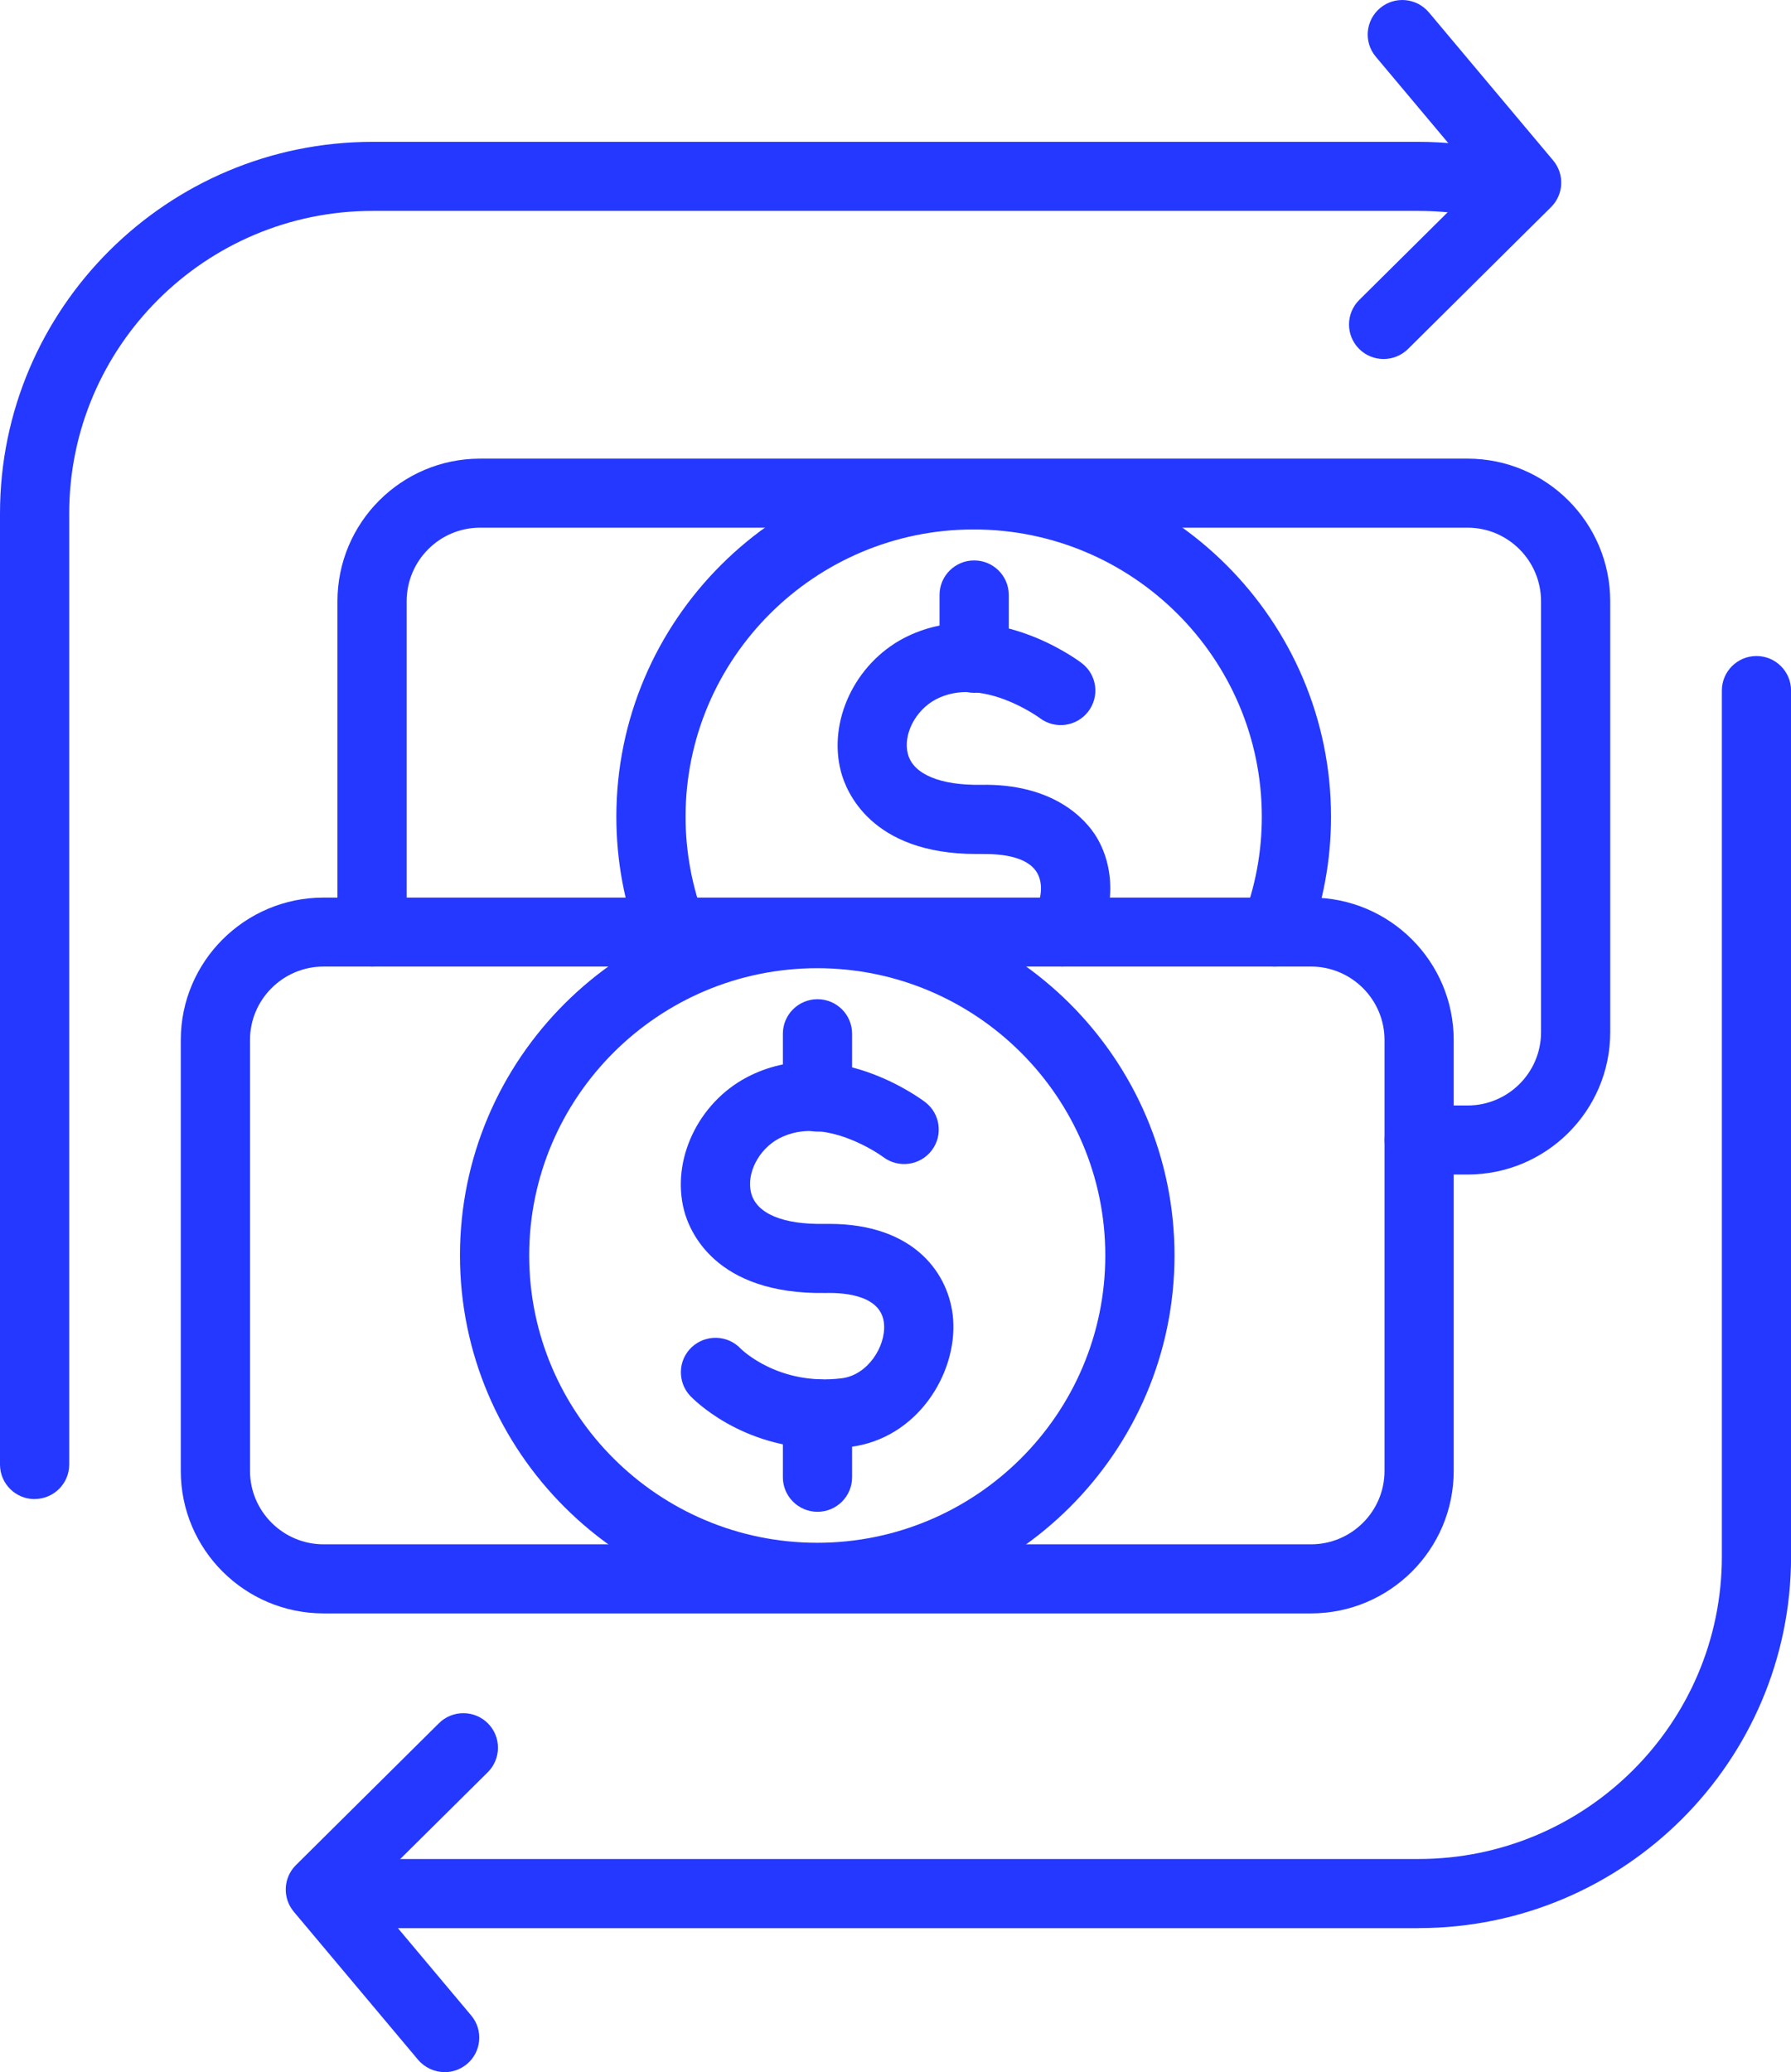
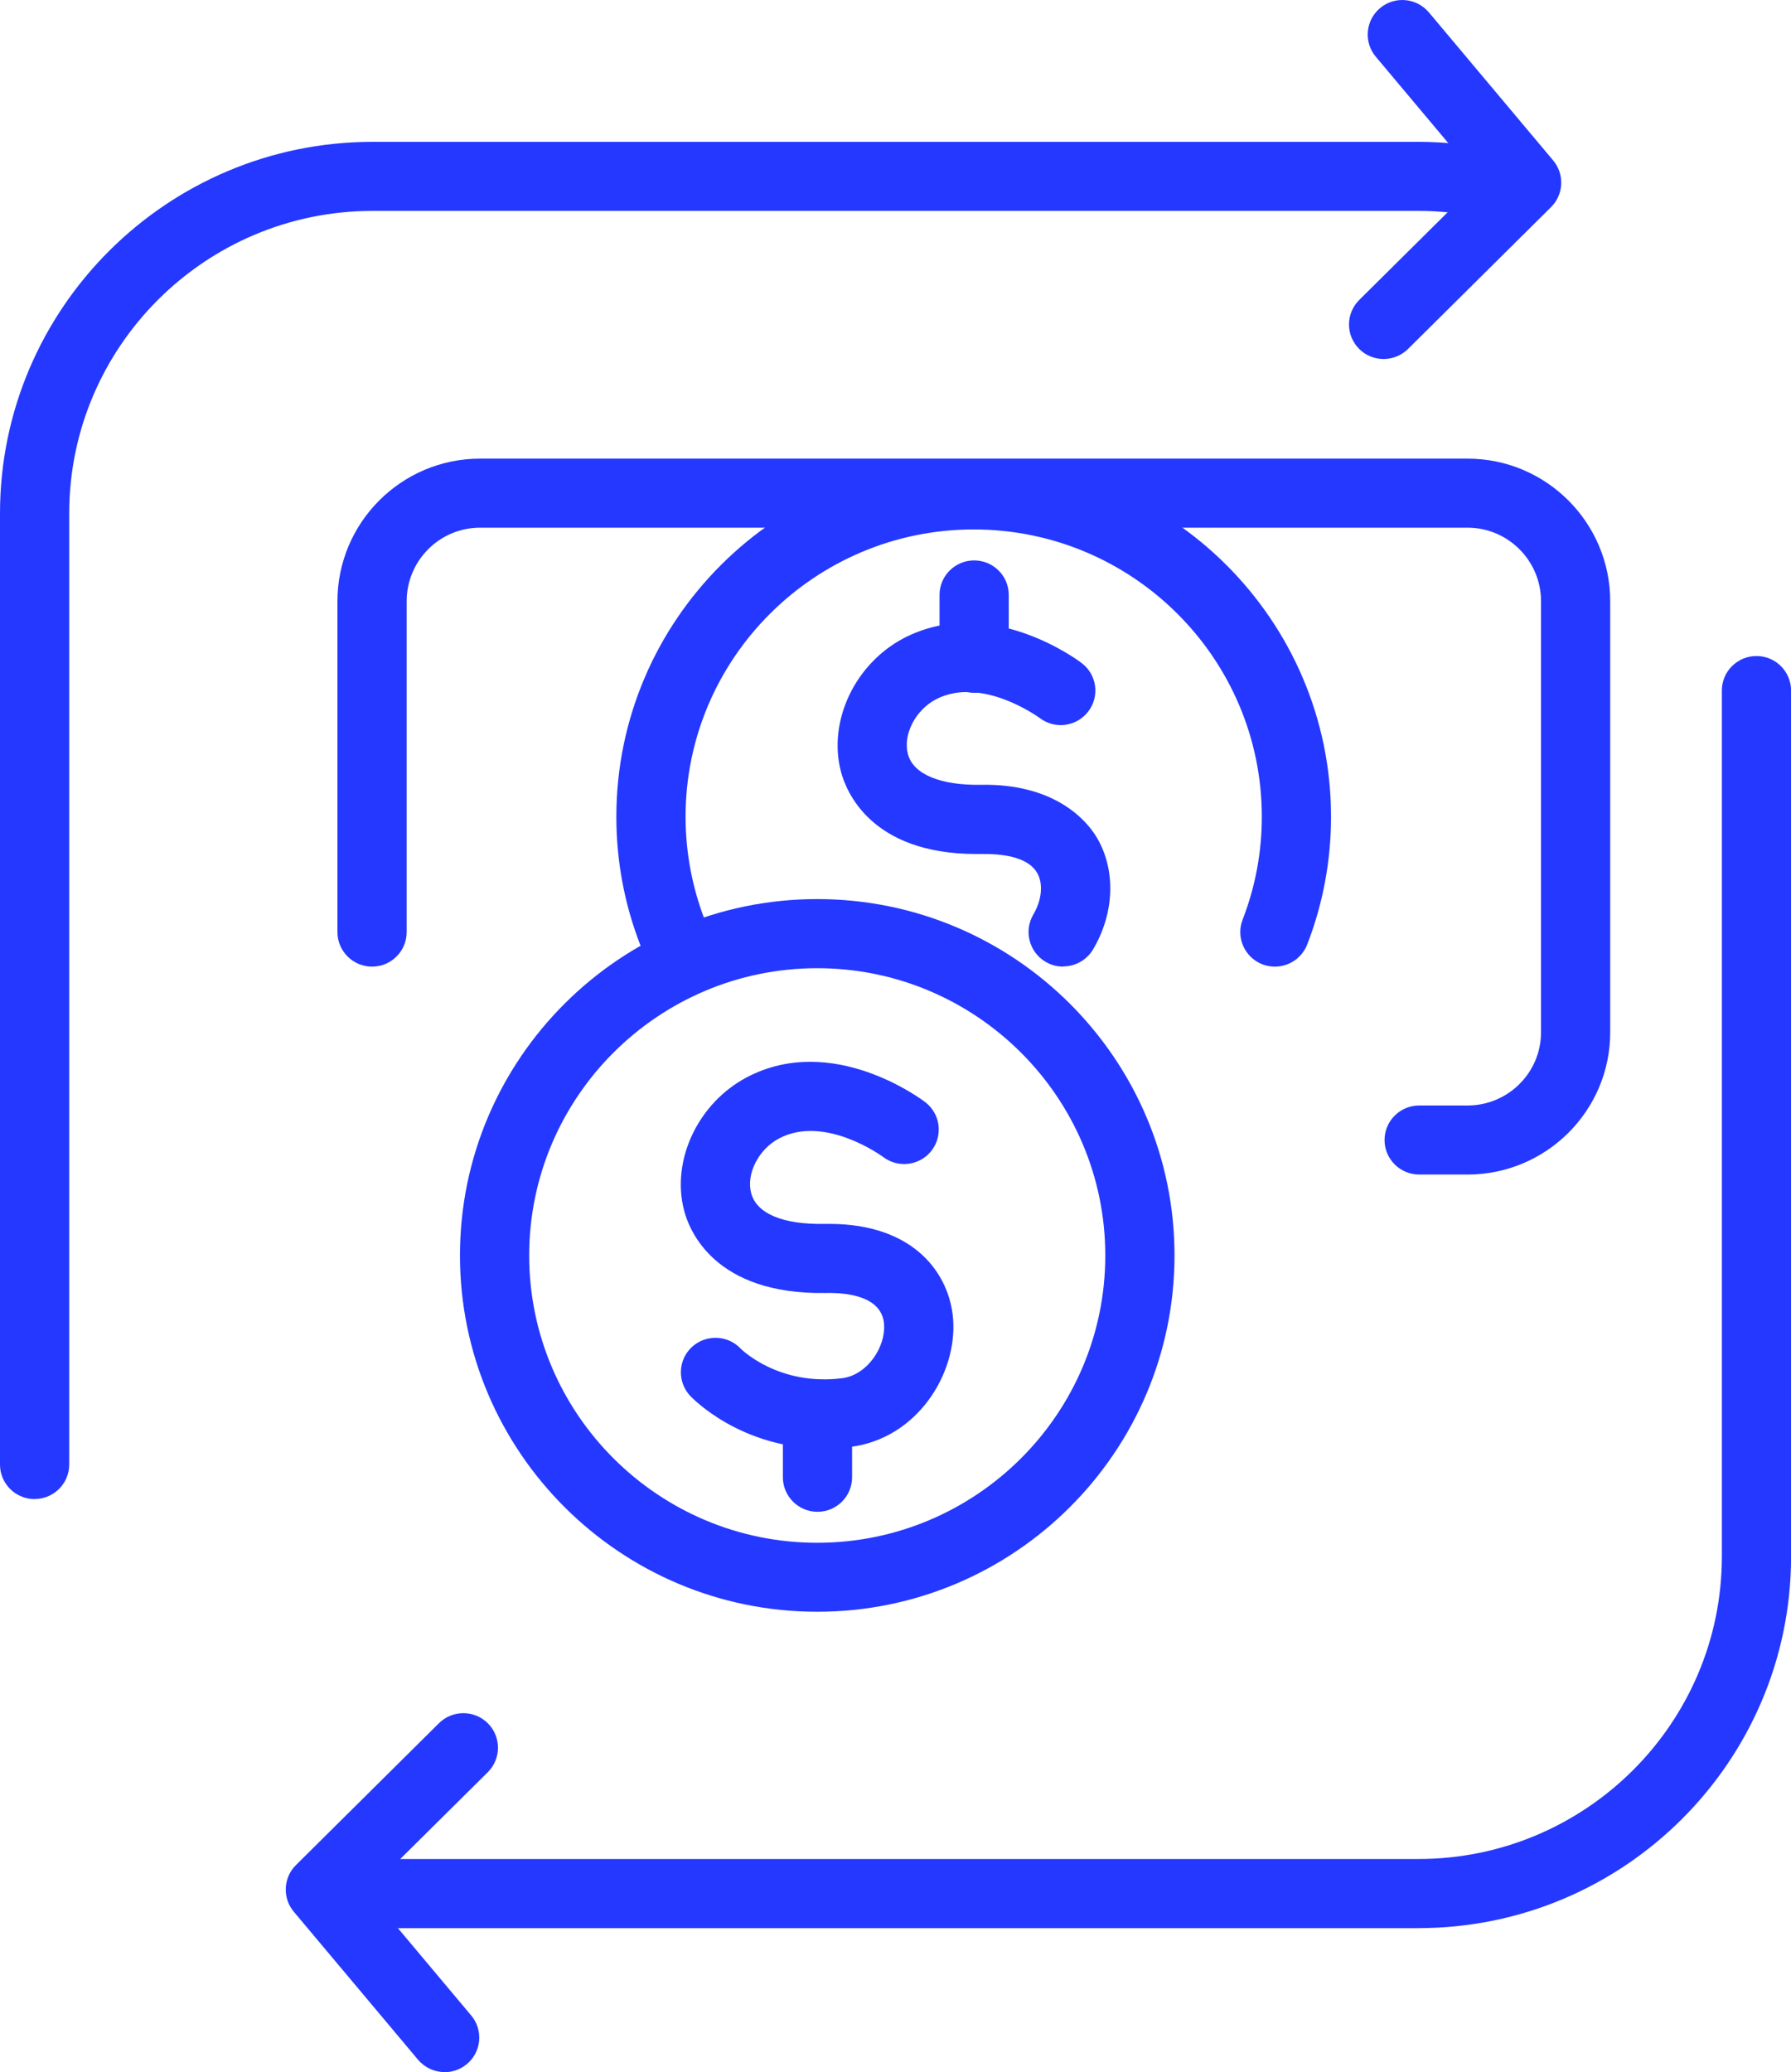
<svg xmlns="http://www.w3.org/2000/svg" width="51" height="59" viewBox="0 0 51 59" fill="none">
  <g clip-path="url(#clip0_3443_976)">
-     <path d="M37.331 45.939H9.214C6.972 45.939 5.148 44.121 5.148 41.884V29.612C5.148 27.376 6.974 25.557 9.214 25.557H37.331C39.574 25.557 41.395 27.376 41.395 29.612V41.884C41.395 44.121 39.572 45.939 37.331 45.939ZM9.214 27.521C8.06 27.521 7.119 28.459 7.119 29.61V41.882C7.119 43.034 8.062 43.972 9.214 43.972H37.331C38.486 43.972 39.425 43.034 39.425 41.882V29.61C39.425 28.459 38.484 27.521 37.331 27.521H9.214Z" fill="#2538FF" />
    <path d="M23.271 45.892C17.661 45.892 13.098 41.341 13.098 35.746C13.098 30.151 17.661 25.6 23.271 25.6C28.881 25.6 33.445 30.151 33.445 35.746C33.445 41.341 28.881 45.892 23.271 45.892ZM23.271 27.568C18.749 27.568 15.069 31.238 15.069 35.748C15.069 40.258 18.749 43.928 23.271 43.928C27.794 43.928 31.474 40.258 31.474 35.748C31.474 31.238 27.794 27.568 23.271 27.568Z" fill="#2538FF" />
    <path d="M23.459 41.245C21.092 41.245 19.719 39.813 19.654 39.746C19.284 39.35 19.302 38.728 19.699 38.357C20.099 37.987 20.722 38.006 21.094 38.403C21.131 38.44 22.188 39.466 23.972 39.244C24.708 39.152 25.223 38.342 25.174 37.706C25.117 36.9 24.102 36.802 23.517 36.816C20.343 36.868 19.627 35.032 19.479 34.463C19.109 33.033 19.878 31.405 21.269 30.673C23.698 29.396 26.236 31.297 26.344 31.38C26.777 31.709 26.86 32.327 26.529 32.759C26.199 33.19 25.579 33.271 25.148 32.943C25.091 32.9 23.476 31.737 22.188 32.413C21.604 32.719 21.245 33.418 21.389 33.969C21.541 34.554 22.294 34.871 23.476 34.848C23.521 34.848 23.569 34.848 23.612 34.848C26.065 34.848 27.046 36.3 27.141 37.563C27.257 39.124 26.112 40.959 24.22 41.198C23.956 41.231 23.7 41.247 23.456 41.247L23.459 41.245Z" fill="#2538FF" />
-     <path d="M23.279 32.221C22.736 32.221 22.293 31.782 22.293 31.238V29.433C22.293 28.89 22.736 28.451 23.279 28.451C23.821 28.451 24.264 28.89 24.264 29.433V31.238C24.264 31.782 23.821 32.221 23.279 32.221Z" fill="#2538FF" />
    <path d="M23.279 43.046C22.736 43.046 22.293 42.606 22.293 42.063V40.258C22.293 39.715 22.736 39.275 23.279 39.275C23.821 39.275 24.264 39.715 24.264 40.258V42.063C24.264 42.606 23.821 43.046 23.279 43.046Z" fill="#2538FF" />
    <path d="M41.791 33.443H40.412C39.869 33.443 39.426 33.004 39.426 32.46C39.426 31.917 39.869 31.477 40.412 31.477H41.791C42.943 31.477 43.882 30.542 43.882 29.392V17.12C43.882 15.964 42.941 15.025 41.791 15.025H13.669C12.517 15.025 11.58 15.964 11.58 17.12V26.54C11.58 27.083 11.138 27.523 10.595 27.523C10.052 27.523 9.609 27.083 9.609 26.54V17.12C9.609 14.88 11.431 13.059 13.669 13.059H41.791C44.031 13.059 45.852 14.882 45.852 17.12V29.392C45.852 31.627 44.029 33.443 41.791 33.443Z" fill="#2538FF" />
    <path d="M19.148 27.524C18.753 27.524 18.377 27.285 18.227 26.893C17.777 25.727 17.551 24.503 17.551 23.256C17.551 17.661 22.114 13.108 27.726 13.108C33.338 13.108 37.902 17.661 37.902 23.256C37.902 24.505 37.674 25.73 37.223 26.895C37.025 27.403 36.452 27.652 35.949 27.458C35.441 27.262 35.188 26.693 35.384 26.186C35.748 25.249 35.931 24.264 35.931 23.256C35.931 18.744 32.251 15.075 27.726 15.075C23.202 15.075 19.522 18.746 19.522 23.256C19.522 24.262 19.707 25.249 20.067 26.189C20.263 26.695 20.01 27.264 19.5 27.46C19.384 27.505 19.264 27.524 19.146 27.524H19.148Z" fill="#2538FF" />
    <path d="M30.275 27.523C30.104 27.523 29.931 27.48 29.773 27.386C29.305 27.109 29.15 26.507 29.425 26.038C29.669 25.624 29.712 25.159 29.533 24.853C29.325 24.492 28.792 24.308 27.976 24.316C27.918 24.316 27.859 24.316 27.802 24.316C24.795 24.316 24.089 22.523 23.945 21.965C23.573 20.537 24.34 18.907 25.731 18.173C28.166 16.904 30.7 18.801 30.804 18.882C31.237 19.211 31.32 19.829 30.987 20.261C30.655 20.692 30.039 20.773 29.608 20.445C29.567 20.416 27.946 19.237 26.65 19.913C26.067 20.22 25.707 20.918 25.853 21.469C26.005 22.052 26.791 22.366 27.938 22.346C29.95 22.309 30.898 23.278 31.239 23.858C31.78 24.784 31.736 26.001 31.125 27.034C30.94 27.344 30.611 27.517 30.275 27.517V27.523Z" fill="#2538FF" />
    <path d="M27.739 19.727C27.197 19.727 26.754 19.288 26.754 18.744V16.939C26.754 16.396 27.197 15.957 27.739 15.957C28.282 15.957 28.725 16.396 28.725 16.939V18.744C28.725 19.288 28.282 19.727 27.739 19.727Z" fill="#2538FF" />
    <path d="M0.985 42.684C0.443 42.684 0 42.245 0 41.702V14.62C0 8.786 4.758 4.039 10.61 4.039H40.392C41.123 4.039 41.861 4.116 42.585 4.267C43.118 4.378 43.458 4.9 43.346 5.432C43.232 5.963 42.715 6.305 42.178 6.191C41.59 6.067 40.99 6.005 40.392 6.005H10.61C5.848 6.005 1.971 9.869 1.971 14.618V41.7C1.971 42.243 1.528 42.682 0.985 42.682V42.684Z" fill="#2538FF" />
    <path d="M40.39 54.902H10.61C10.343 54.902 10.081 54.882 9.82 54.863C9.277 54.822 8.862 54.351 8.901 53.807C8.942 53.268 9.351 52.856 9.947 52.899H9.967C10.18 52.917 10.394 52.932 10.61 52.932H40.392C45.154 52.932 49.031 49.068 49.031 44.319V19.662C49.031 19.119 49.474 18.679 50.017 18.679C50.559 18.679 51.002 19.119 51.002 19.662V44.319C51.002 50.153 46.244 54.9 40.392 54.9L40.39 54.902Z" fill="#2538FF" />
    <path d="M39.399 10.222C39.145 10.222 38.891 10.126 38.7 9.932C38.317 9.547 38.319 8.924 38.705 8.541L42.135 5.14L39.176 1.614C38.826 1.198 38.883 0.577 39.3 0.229C39.715 -0.118 40.335 -0.065 40.689 0.353L44.228 4.569C44.556 4.961 44.529 5.538 44.167 5.897L40.095 9.936C39.902 10.126 39.651 10.222 39.399 10.222Z" fill="#2538FF" />
    <path d="M12.662 59C12.381 59 12.102 58.88 11.905 58.649L8.366 54.433C8.038 54.041 8.065 53.464 8.427 53.105L12.499 49.066C12.884 48.683 13.512 48.685 13.894 49.07C14.277 49.454 14.275 50.078 13.89 50.461L10.459 53.862L13.418 57.388C13.768 57.803 13.711 58.425 13.294 58.772C13.109 58.925 12.884 59.002 12.662 59.002V59Z" fill="#2538FF" />
  </g>
  <defs>
    <clipPath id="clip0_3443_976">
      <rect width="51" height="59" fill="white" />
    </clipPath>
  </defs>
</svg>